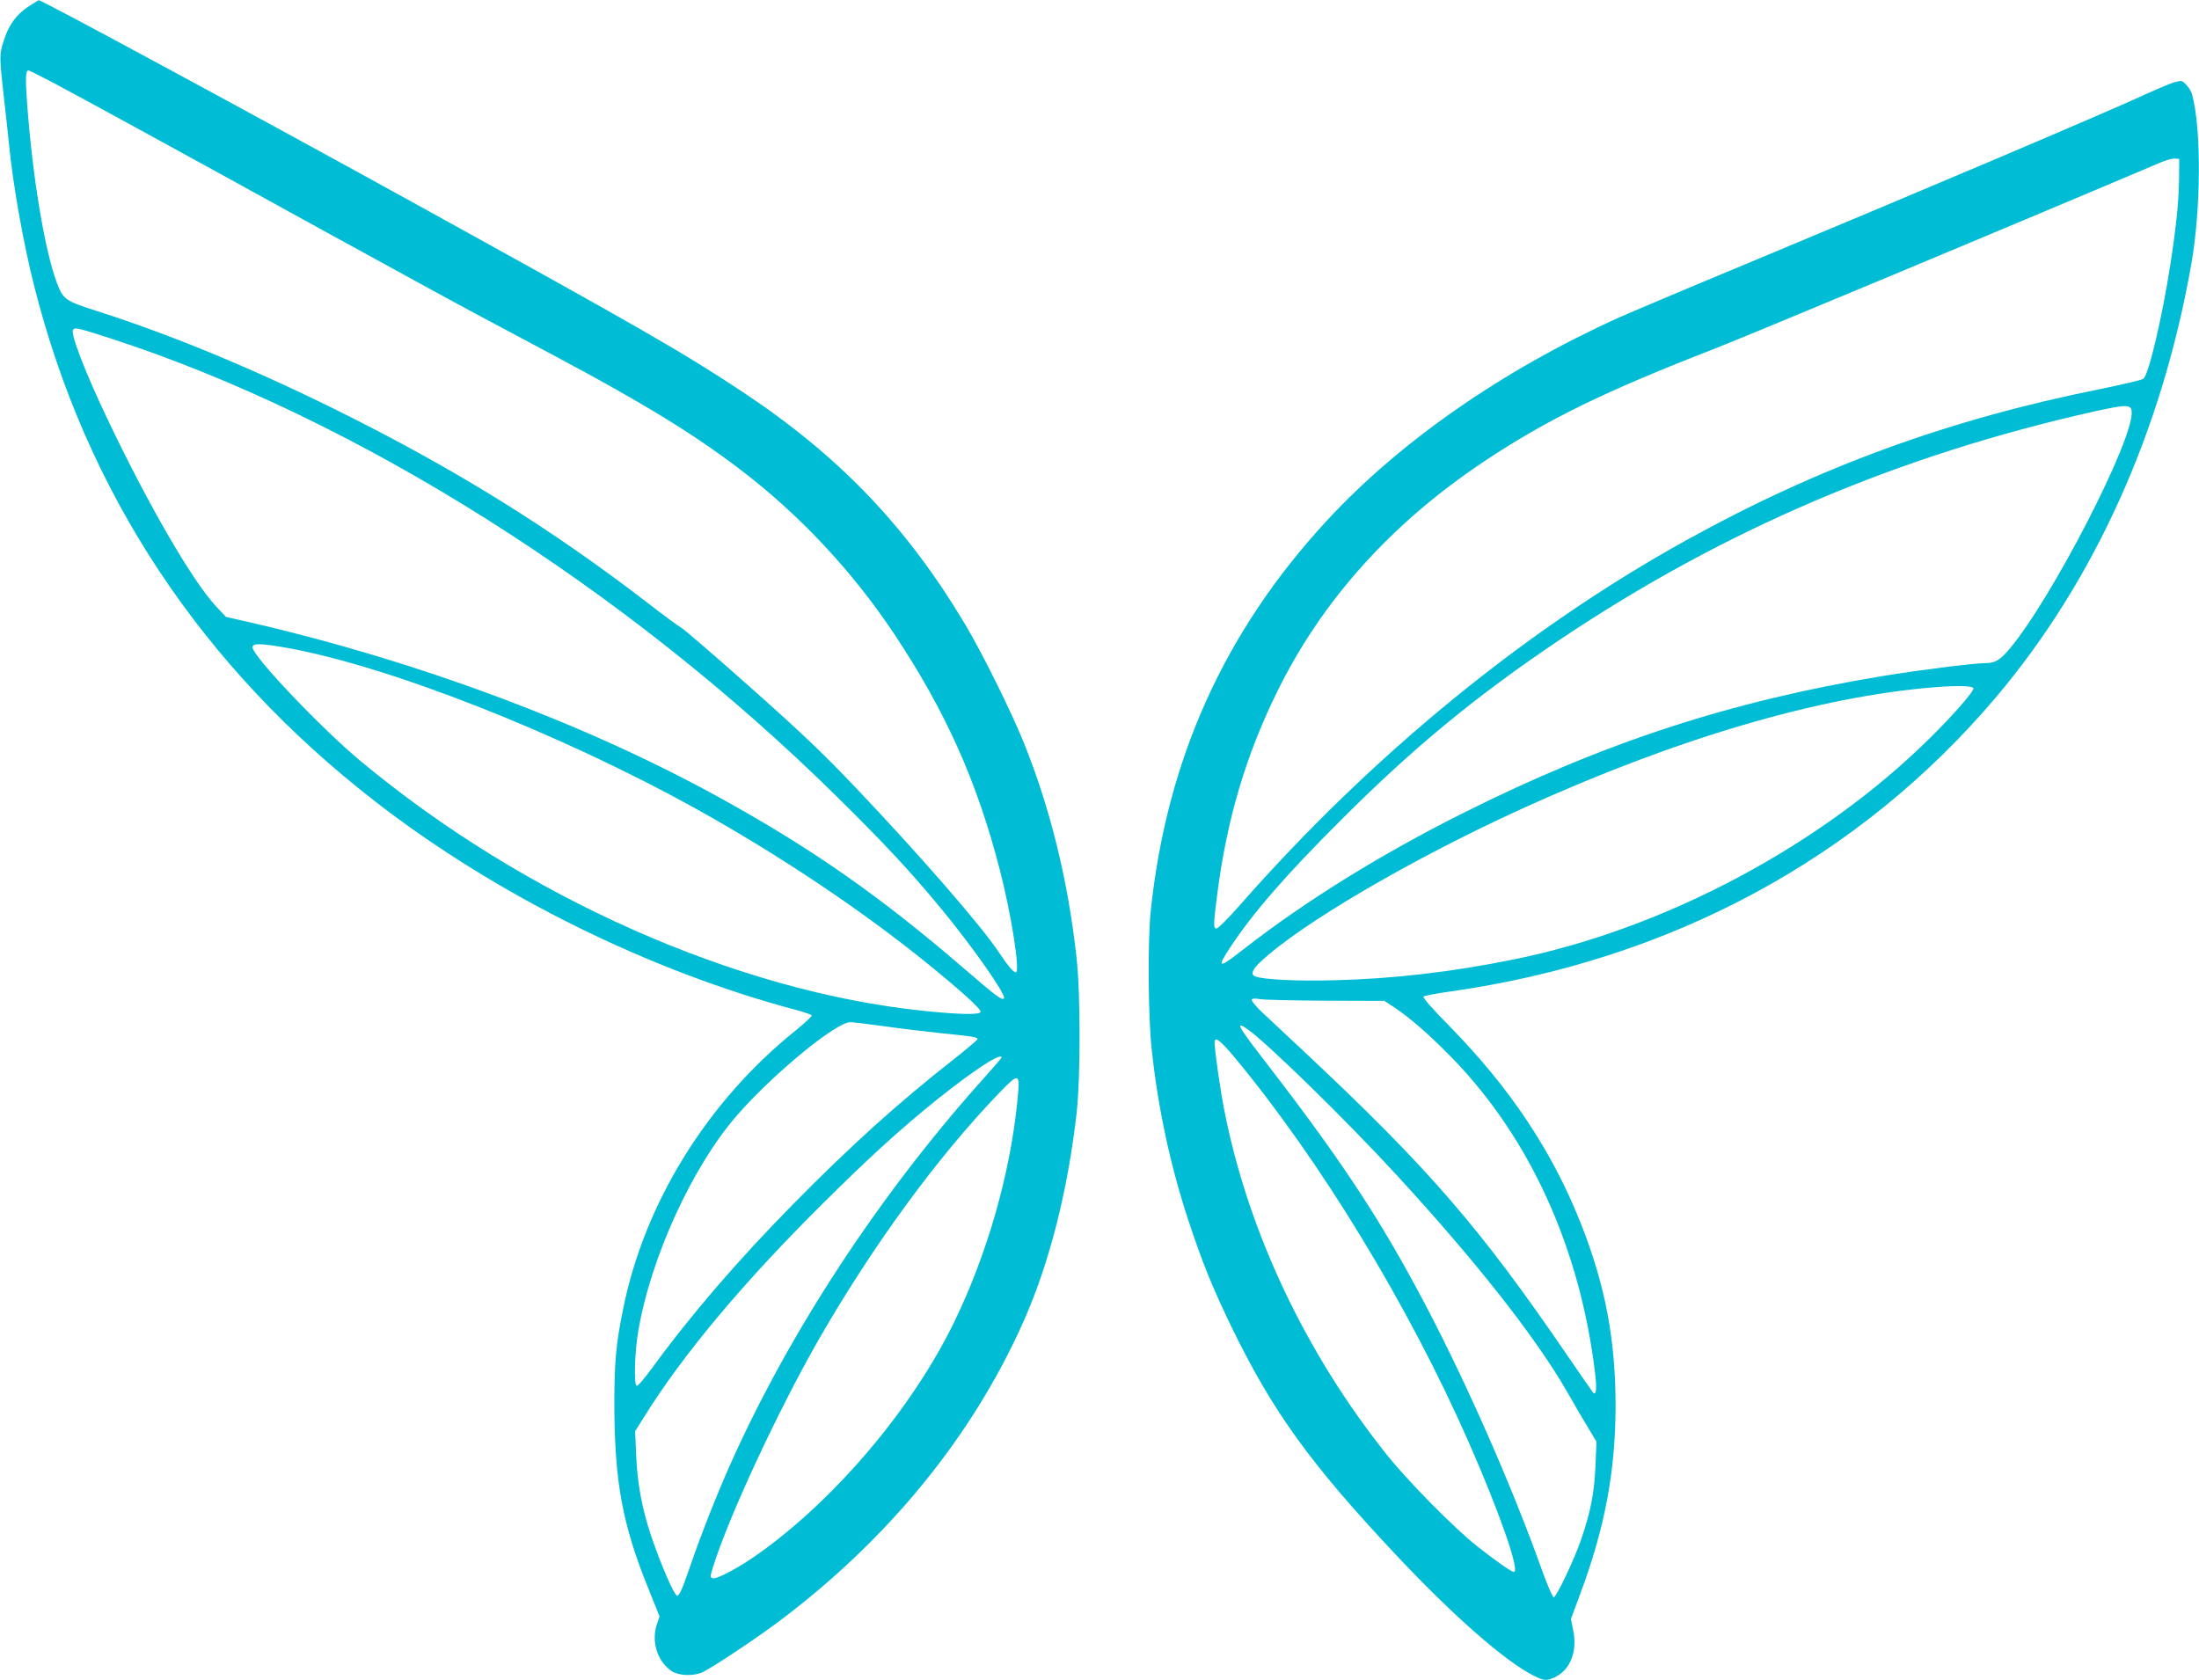
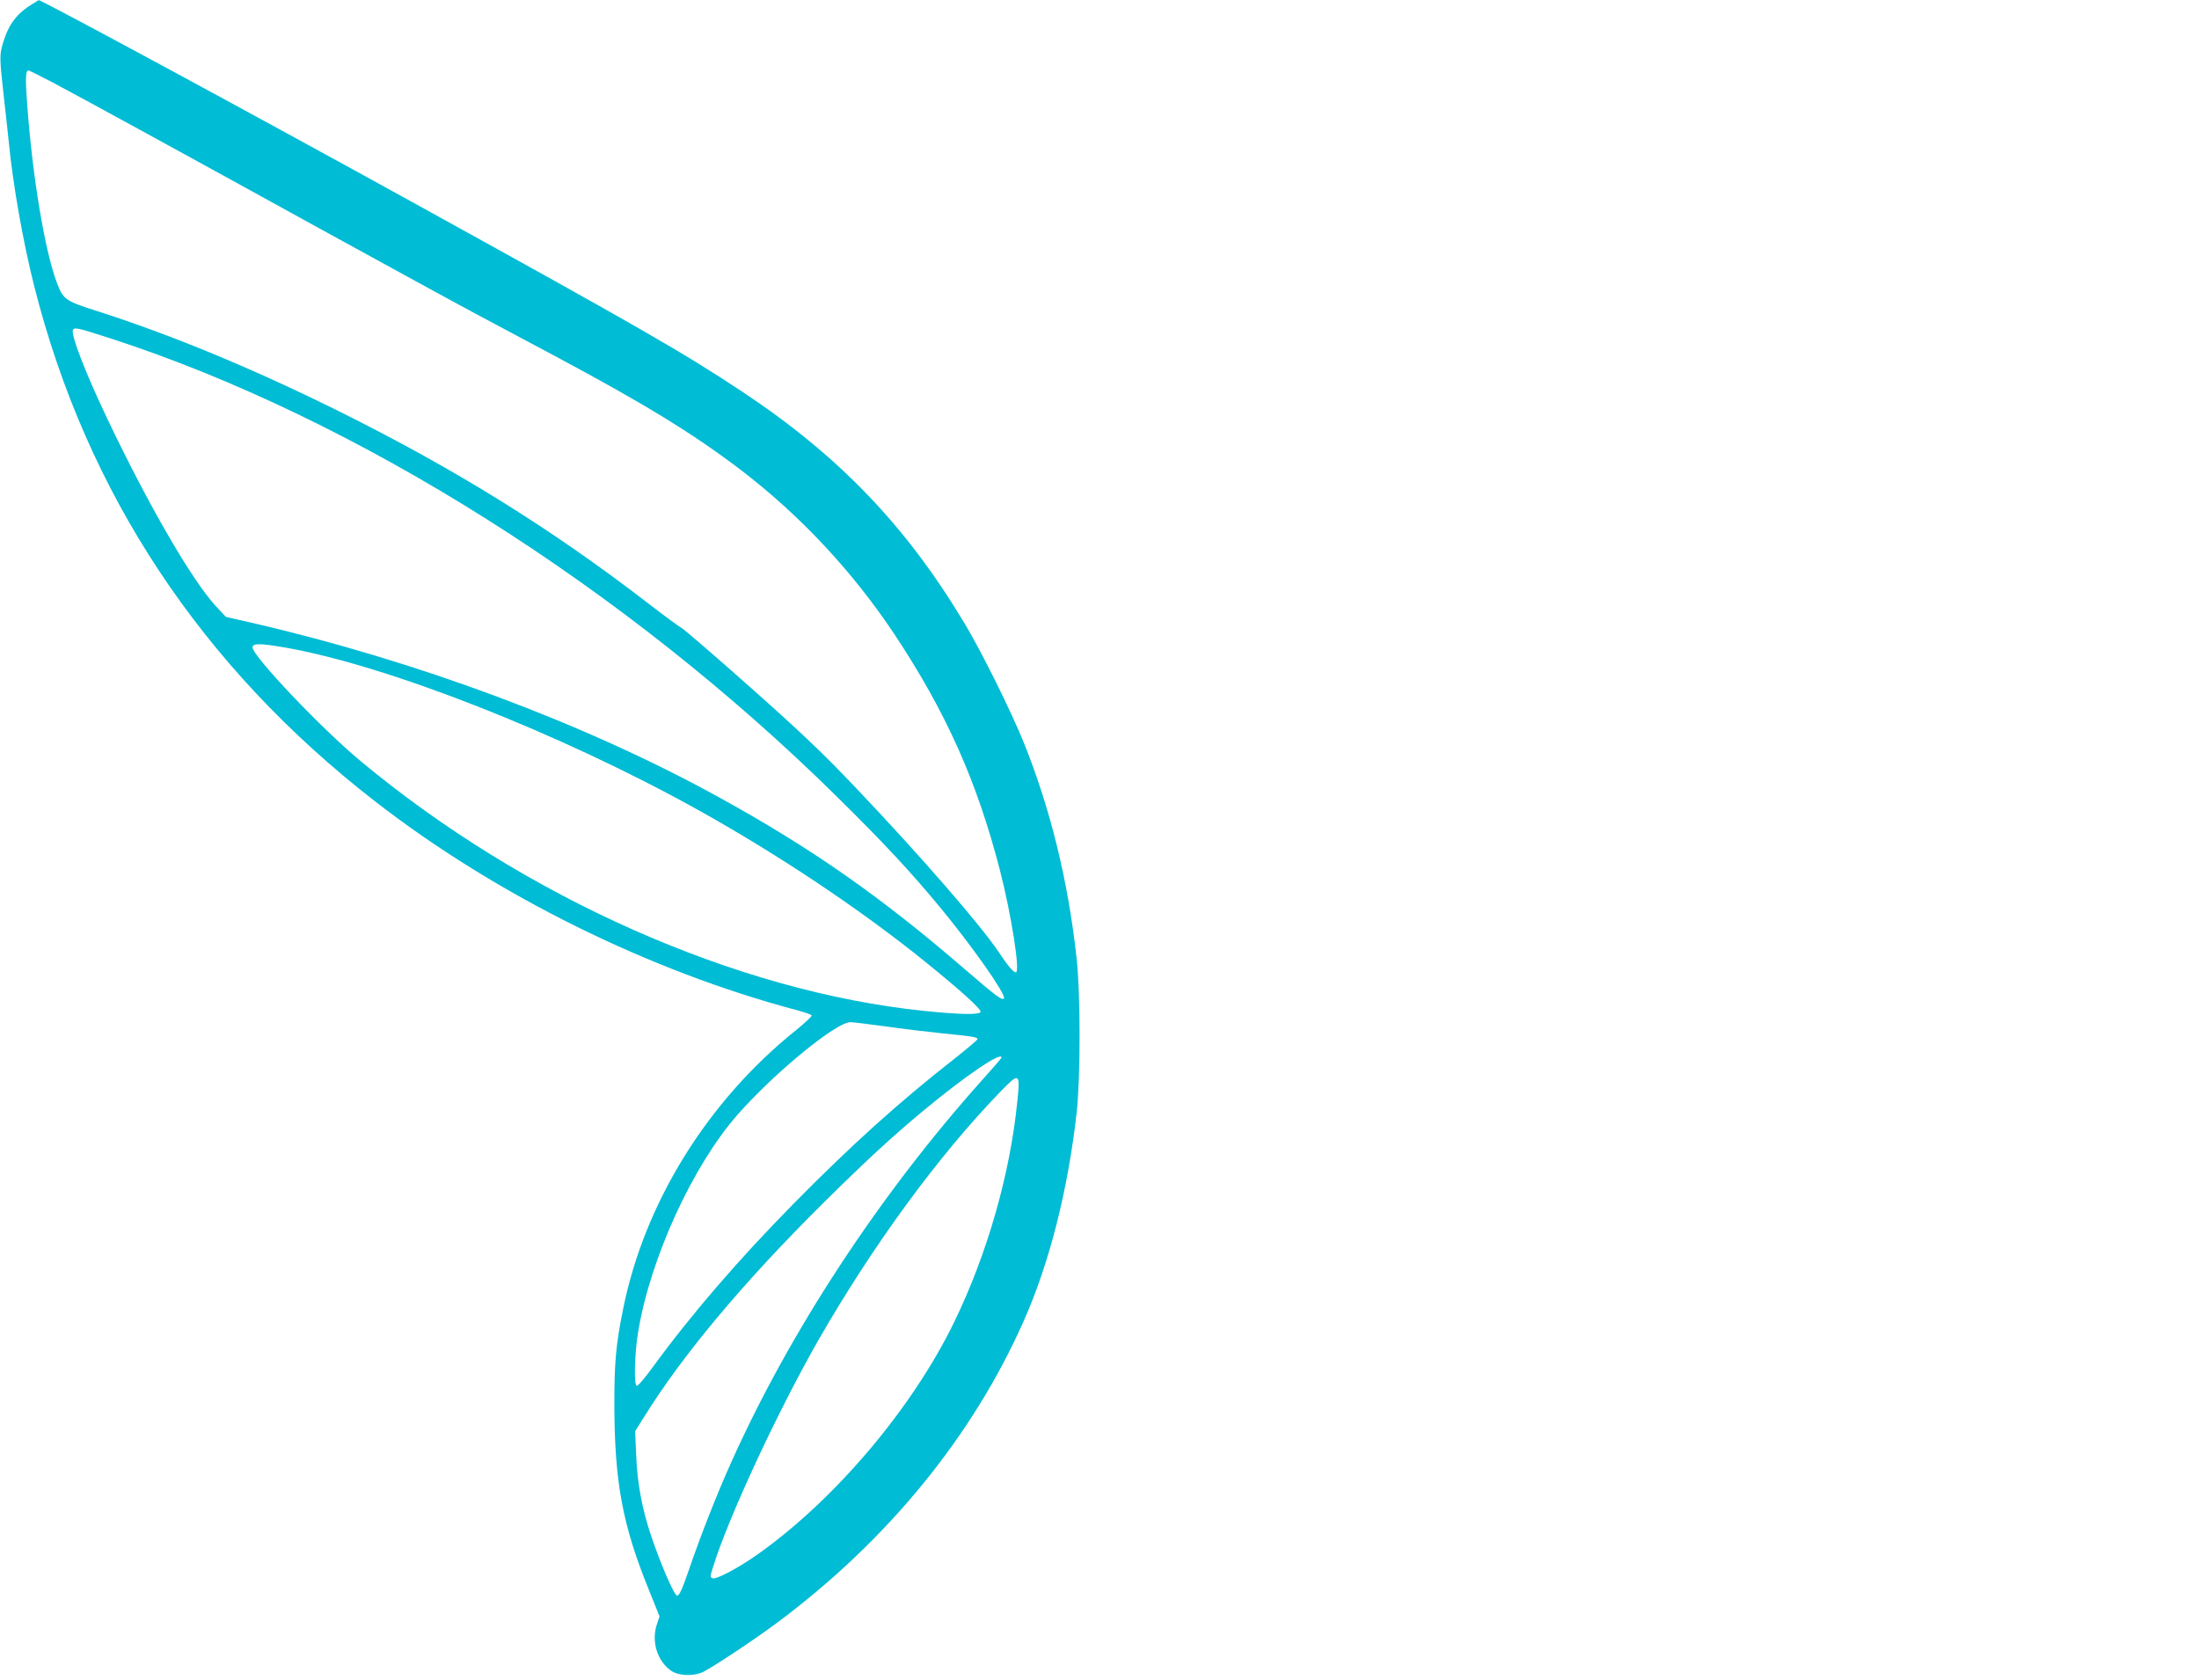
<svg xmlns="http://www.w3.org/2000/svg" version="1.0" width="1280pt" height="978pt" viewBox="0 0 1280 978" preserveAspectRatio="xMidYMid meet">
  <g transform="translate(0,978) scale(0.1,-0.1)" fill="#00bcd4" stroke="none">
    <path d="M189 9757 c-89 -54 -136 -115 -168 -216 -25 -79 -25 -90 2 -331 9 -80 22 -194 28 -255 23 -243 84 -588 148 -840 304 -1205 973 -2216 1986 -3001 702 -545 1596 -987 2453 -1214 45 -12 84 -26 87 -30 3 -5 -39 -44 -92 -87 -515 -413 -882 -1005 -1006 -1623 -42 -206 -51 -311 -51 -555 1 -450 47 -701 200 -1077 l63 -157 -14 -42 c-36 -102 0 -219 84 -276 40 -27 122 -31 176 -9 49 21 303 189 441 292 643 480 1137 1086 1434 1757 150 339 256 760 307 1209 23 212 23 693 -1 907 -49 444 -152 865 -307 1249 -74 183 -243 524 -343 691 -340 568 -730 975 -1291 1348 -345 229 -592 371 -1895 1090 -966 533 -2202 1201 -2205 1192 0 0 -16 -10 -36 -22z m110 -453 c174 -92 748 -406 1561 -854 377 -207 786 -431 910 -497 124 -66 333 -178 465 -248 517 -276 802 -451 1075 -659 346 -264 650 -589 895 -956 300 -452 481 -855 615 -1374 67 -260 120 -596 93 -596 -14 0 -45 36 -101 120 -102 153 -451 555 -831 955 -188 198 -315 319 -612 583 -206 183 -387 339 -402 347 -14 7 -102 72 -194 143 -570 439 -1129 785 -1808 1122 -501 248 -968 441 -1402 580 -183 58 -196 67 -233 167 -70 188 -141 614 -172 1039 -11 149 -9 194 8 194 4 0 64 -30 133 -66z m348 -1495 c1430 -465 2989 -1448 4222 -2664 275 -271 428 -435 605 -649 184 -222 383 -506 370 -527 -9 -15 -42 9 -223 165 -495 428 -902 712 -1445 1010 -777 427 -1747 788 -2711 1011 l-150 34 -58 62 c-138 149 -392 586 -633 1093 -127 266 -214 492 -199 516 10 16 27 12 222 -51z m1011 -1798 c593 -103 1599 -498 2397 -941 470 -261 953 -583 1330 -888 203 -164 326 -275 323 -292 -4 -18 -120 -16 -333 6 -1089 113 -2322 660 -3275 1453 -228 189 -630 612 -630 663 0 24 44 24 188 -1z m3492 -2205 c96 -14 247 -32 335 -41 180 -18 205 -22 205 -34 0 -4 -60 -55 -132 -112 -325 -254 -605 -507 -938 -845 -325 -330 -598 -647 -824 -957 -43 -59 -83 -106 -90 -104 -17 6 -12 194 9 317 72 430 317 963 577 1260 215 245 575 540 658 540 14 0 104 -11 200 -24z m680 -182 c0 -3 -51 -62 -114 -132 -596 -666 -1119 -1463 -1461 -2227 -83 -185 -176 -421 -245 -623 -40 -117 -57 -152 -69 -150 -18 4 -94 180 -151 348 -53 158 -81 309 -87 472 l-6 137 49 78 c224 362 579 787 1046 1250 244 242 398 384 583 538 245 203 455 346 455 309z m92 -252 c-42 -426 -176 -893 -368 -1288 -242 -498 -688 -1027 -1137 -1347 -110 -79 -248 -153 -269 -144 -15 5 -15 11 2 64 91 294 380 914 617 1328 316 549 693 1064 1051 1435 116 120 121 118 104 -48z" />
-     <path d="M12655 9301 c-16 -5 -80 -31 -142 -59 -257 -119 -1342 -579 -2413 -1025 -311 -129 -617 -259 -680 -287 -676 -306 -1274 -722 -1699 -1183 -596 -646 -931 -1391 -1023 -2272 -18 -176 -15 -616 6 -805 37 -344 110 -681 214 -996 81 -244 138 -385 246 -609 242 -499 457 -798 959 -1333 333 -355 636 -621 804 -706 64 -32 79 -32 133 -4 84 45 122 150 97 270 l-13 64 52 140 c145 387 207 715 208 1099 0 387 -60 703 -201 1060 -167 423 -412 791 -767 1153 -96 97 -156 166 -150 171 5 5 77 19 159 30 1280 182 2379 775 3172 1711 574 678 967 1549 1138 2521 57 324 59 788 5 989 -9 34 -51 82 -69 79 -3 -1 -19 -4 -36 -8z m29 -561 c-2 -132 -15 -268 -50 -495 -48 -312 -127 -648 -158 -670 -8 -7 -122 -33 -253 -60 -885 -178 -1641 -455 -2410 -881 -933 -517 -1828 -1249 -2597 -2124 -65 -74 -126 -135 -135 -135 -19 0 -18 27 5 205 56 430 164 797 344 1165 262 537 667 988 1210 1350 365 243 701 407 1340 655 197 77 1800 746 2605 1088 28 11 61 20 75 19 l25 -2 -1 -115z m-276 -1354 c18 -153 -462 -1087 -710 -1382 -54 -65 -85 -84 -138 -84 -70 0 -380 -39 -601 -75 -884 -146 -1620 -386 -2439 -796 -480 -240 -923 -515 -1277 -791 -151 -118 -164 -118 -85 3 134 204 324 423 651 749 420 420 787 722 1276 1050 950 637 1968 1071 3110 1326 182 40 209 40 213 0z m-921 -1612 c5 -16 -114 -153 -252 -289 -633 -627 -1547 -1113 -2425 -1290 -359 -73 -703 -113 -1045 -121 -211 -6 -411 4 -458 22 -28 10 -19 38 26 81 227 218 880 601 1527 896 897 408 1727 653 2405 707 129 10 217 8 222 -6z m-3771 -1819 l342 -1 58 -38 c92 -61 212 -166 342 -300 450 -466 738 -1102 826 -1823 12 -98 8 -140 -12 -118 -5 6 -69 98 -142 205 -516 756 -811 1097 -1550 1789 -91 85 -196 183 -233 218 -37 35 -65 69 -61 75 4 6 21 7 48 2 22 -4 195 -8 382 -9z m-453 -167 c116 -82 572 -528 862 -843 465 -505 812 -946 996 -1265 39 -69 94 -163 122 -209 l50 -83 -6 -142 c-7 -157 -28 -265 -83 -426 -39 -114 -142 -333 -160 -338 -6 -1 -37 71 -69 160 -183 513 -470 1160 -726 1633 -246 457 -470 790 -916 1367 -128 166 -143 198 -70 146z m-75 -165 c498 -600 1009 -1439 1359 -2233 180 -409 303 -760 265 -760 -14 0 -103 62 -212 148 -136 107 -409 384 -534 542 -468 589 -796 1284 -936 1979 -26 129 -60 364 -60 413 0 38 32 14 118 -89z" />
  </g>
</svg>